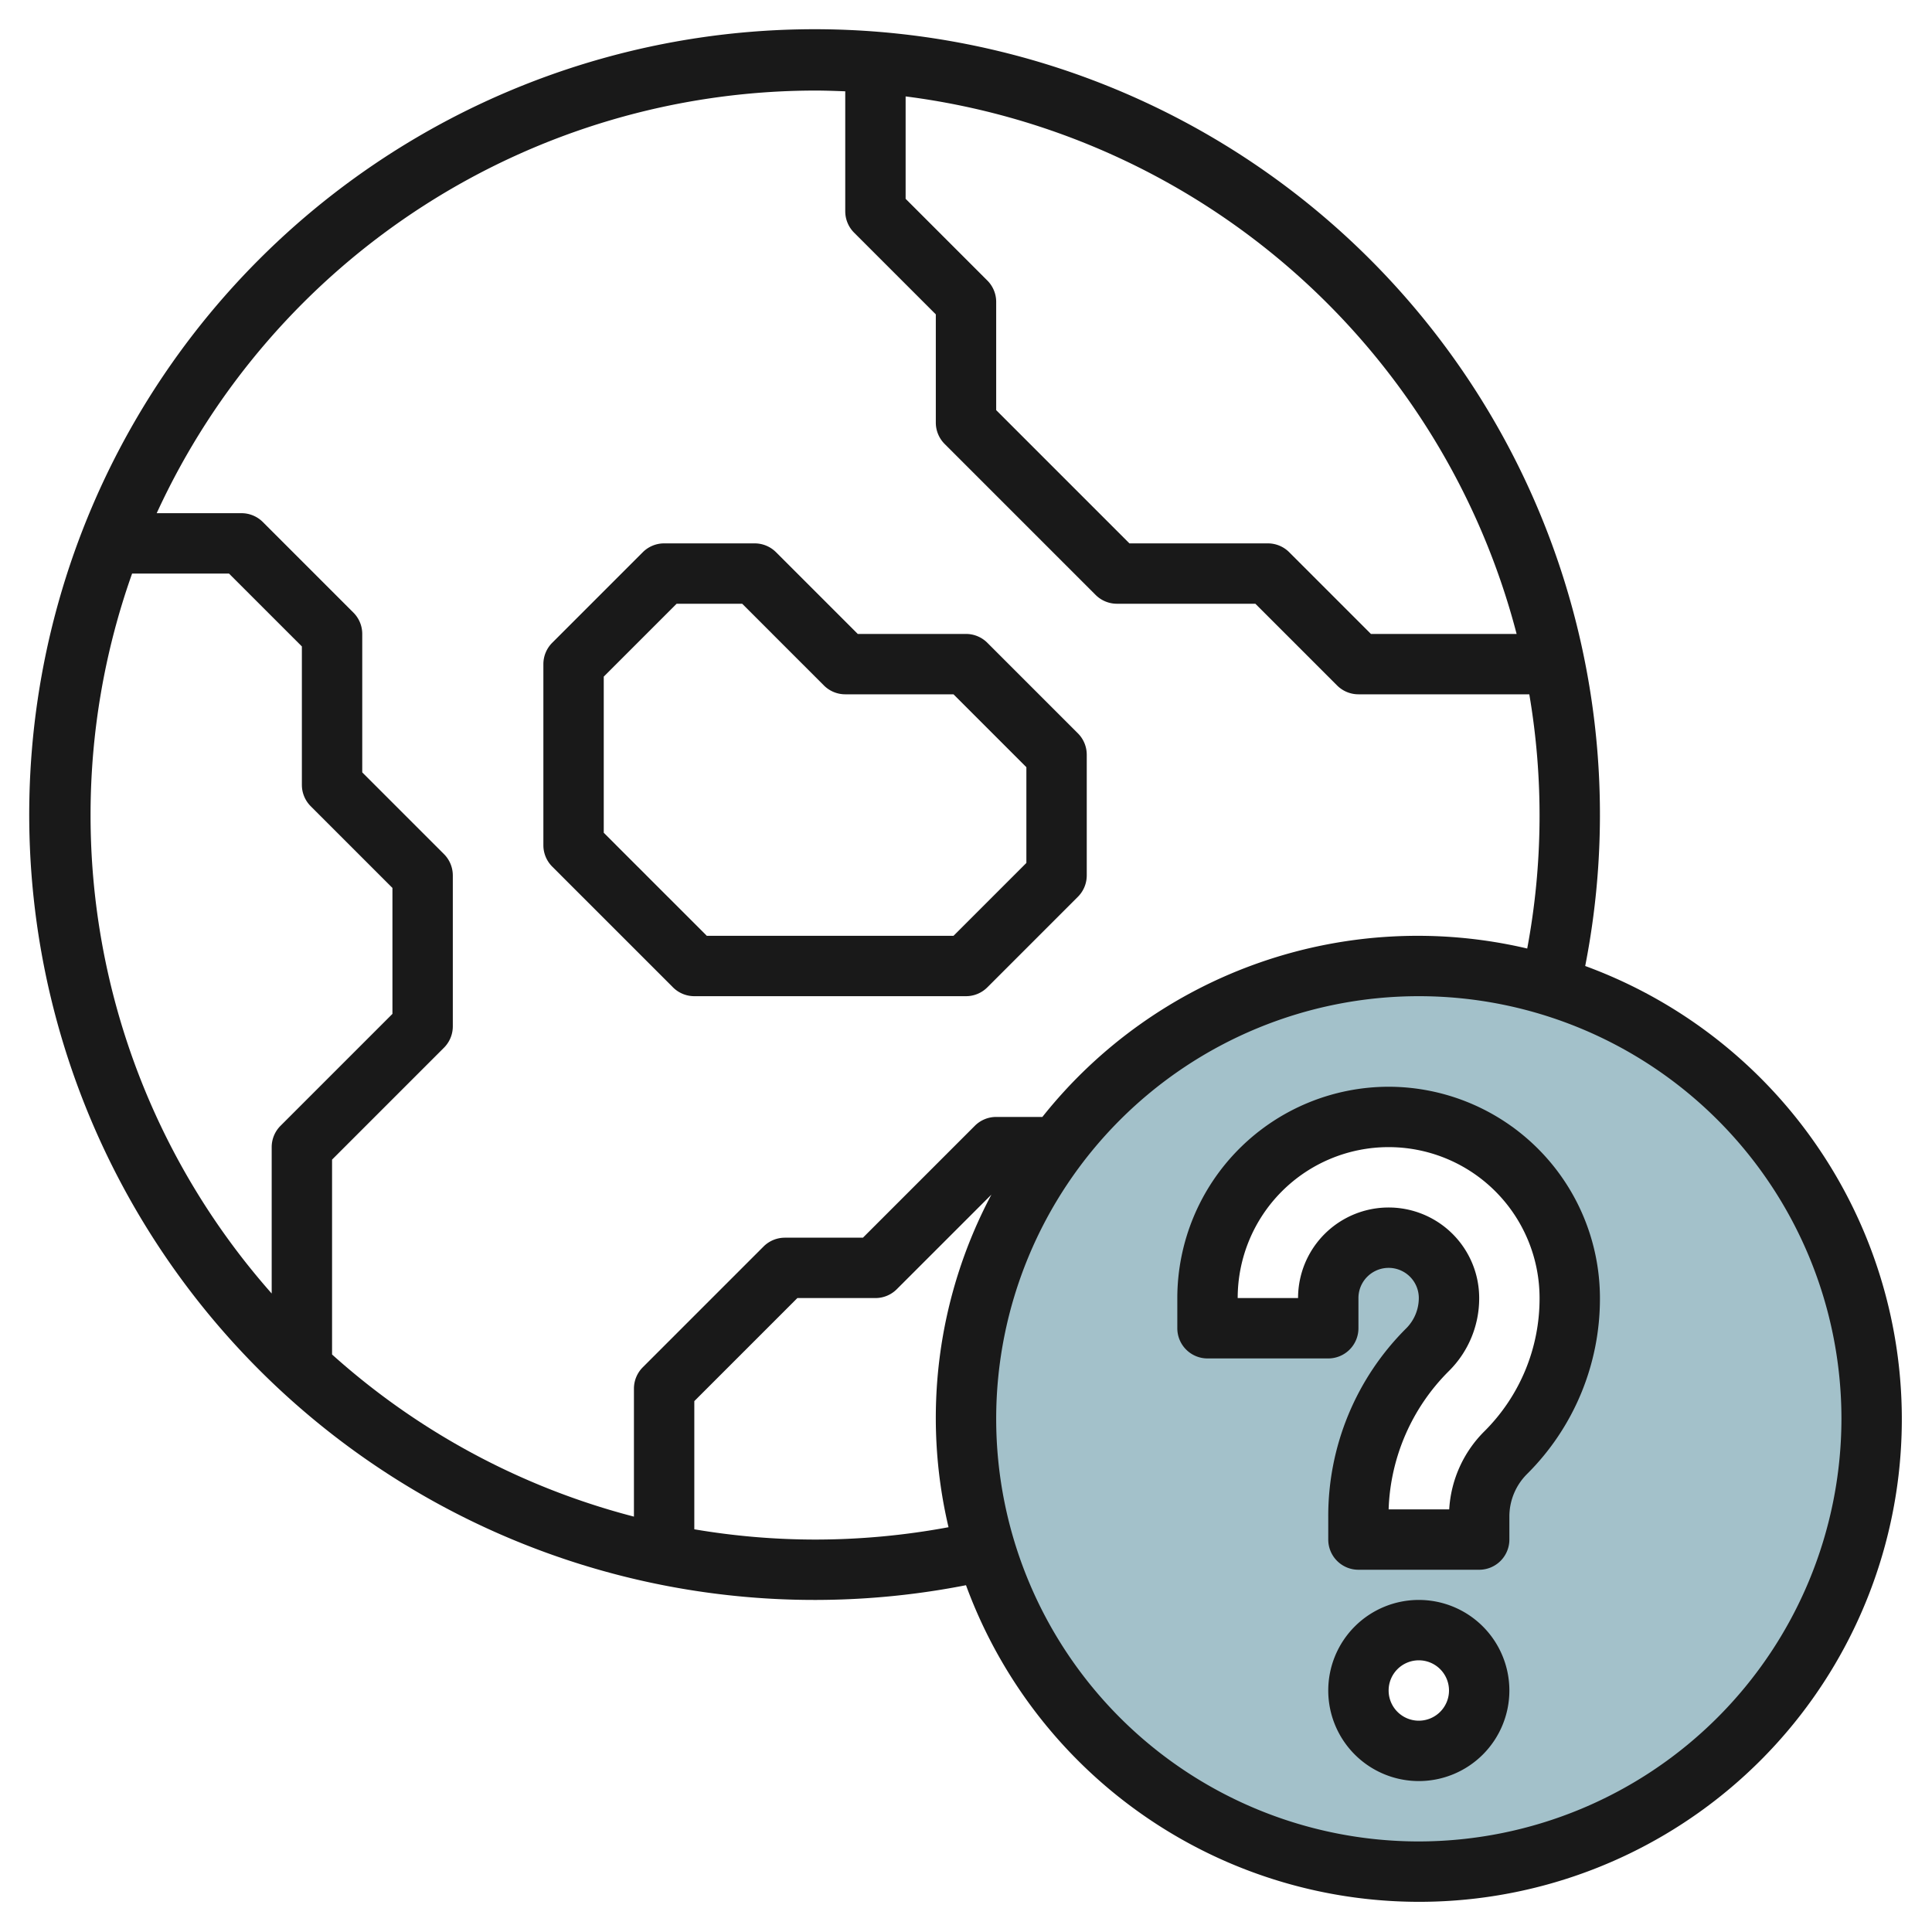
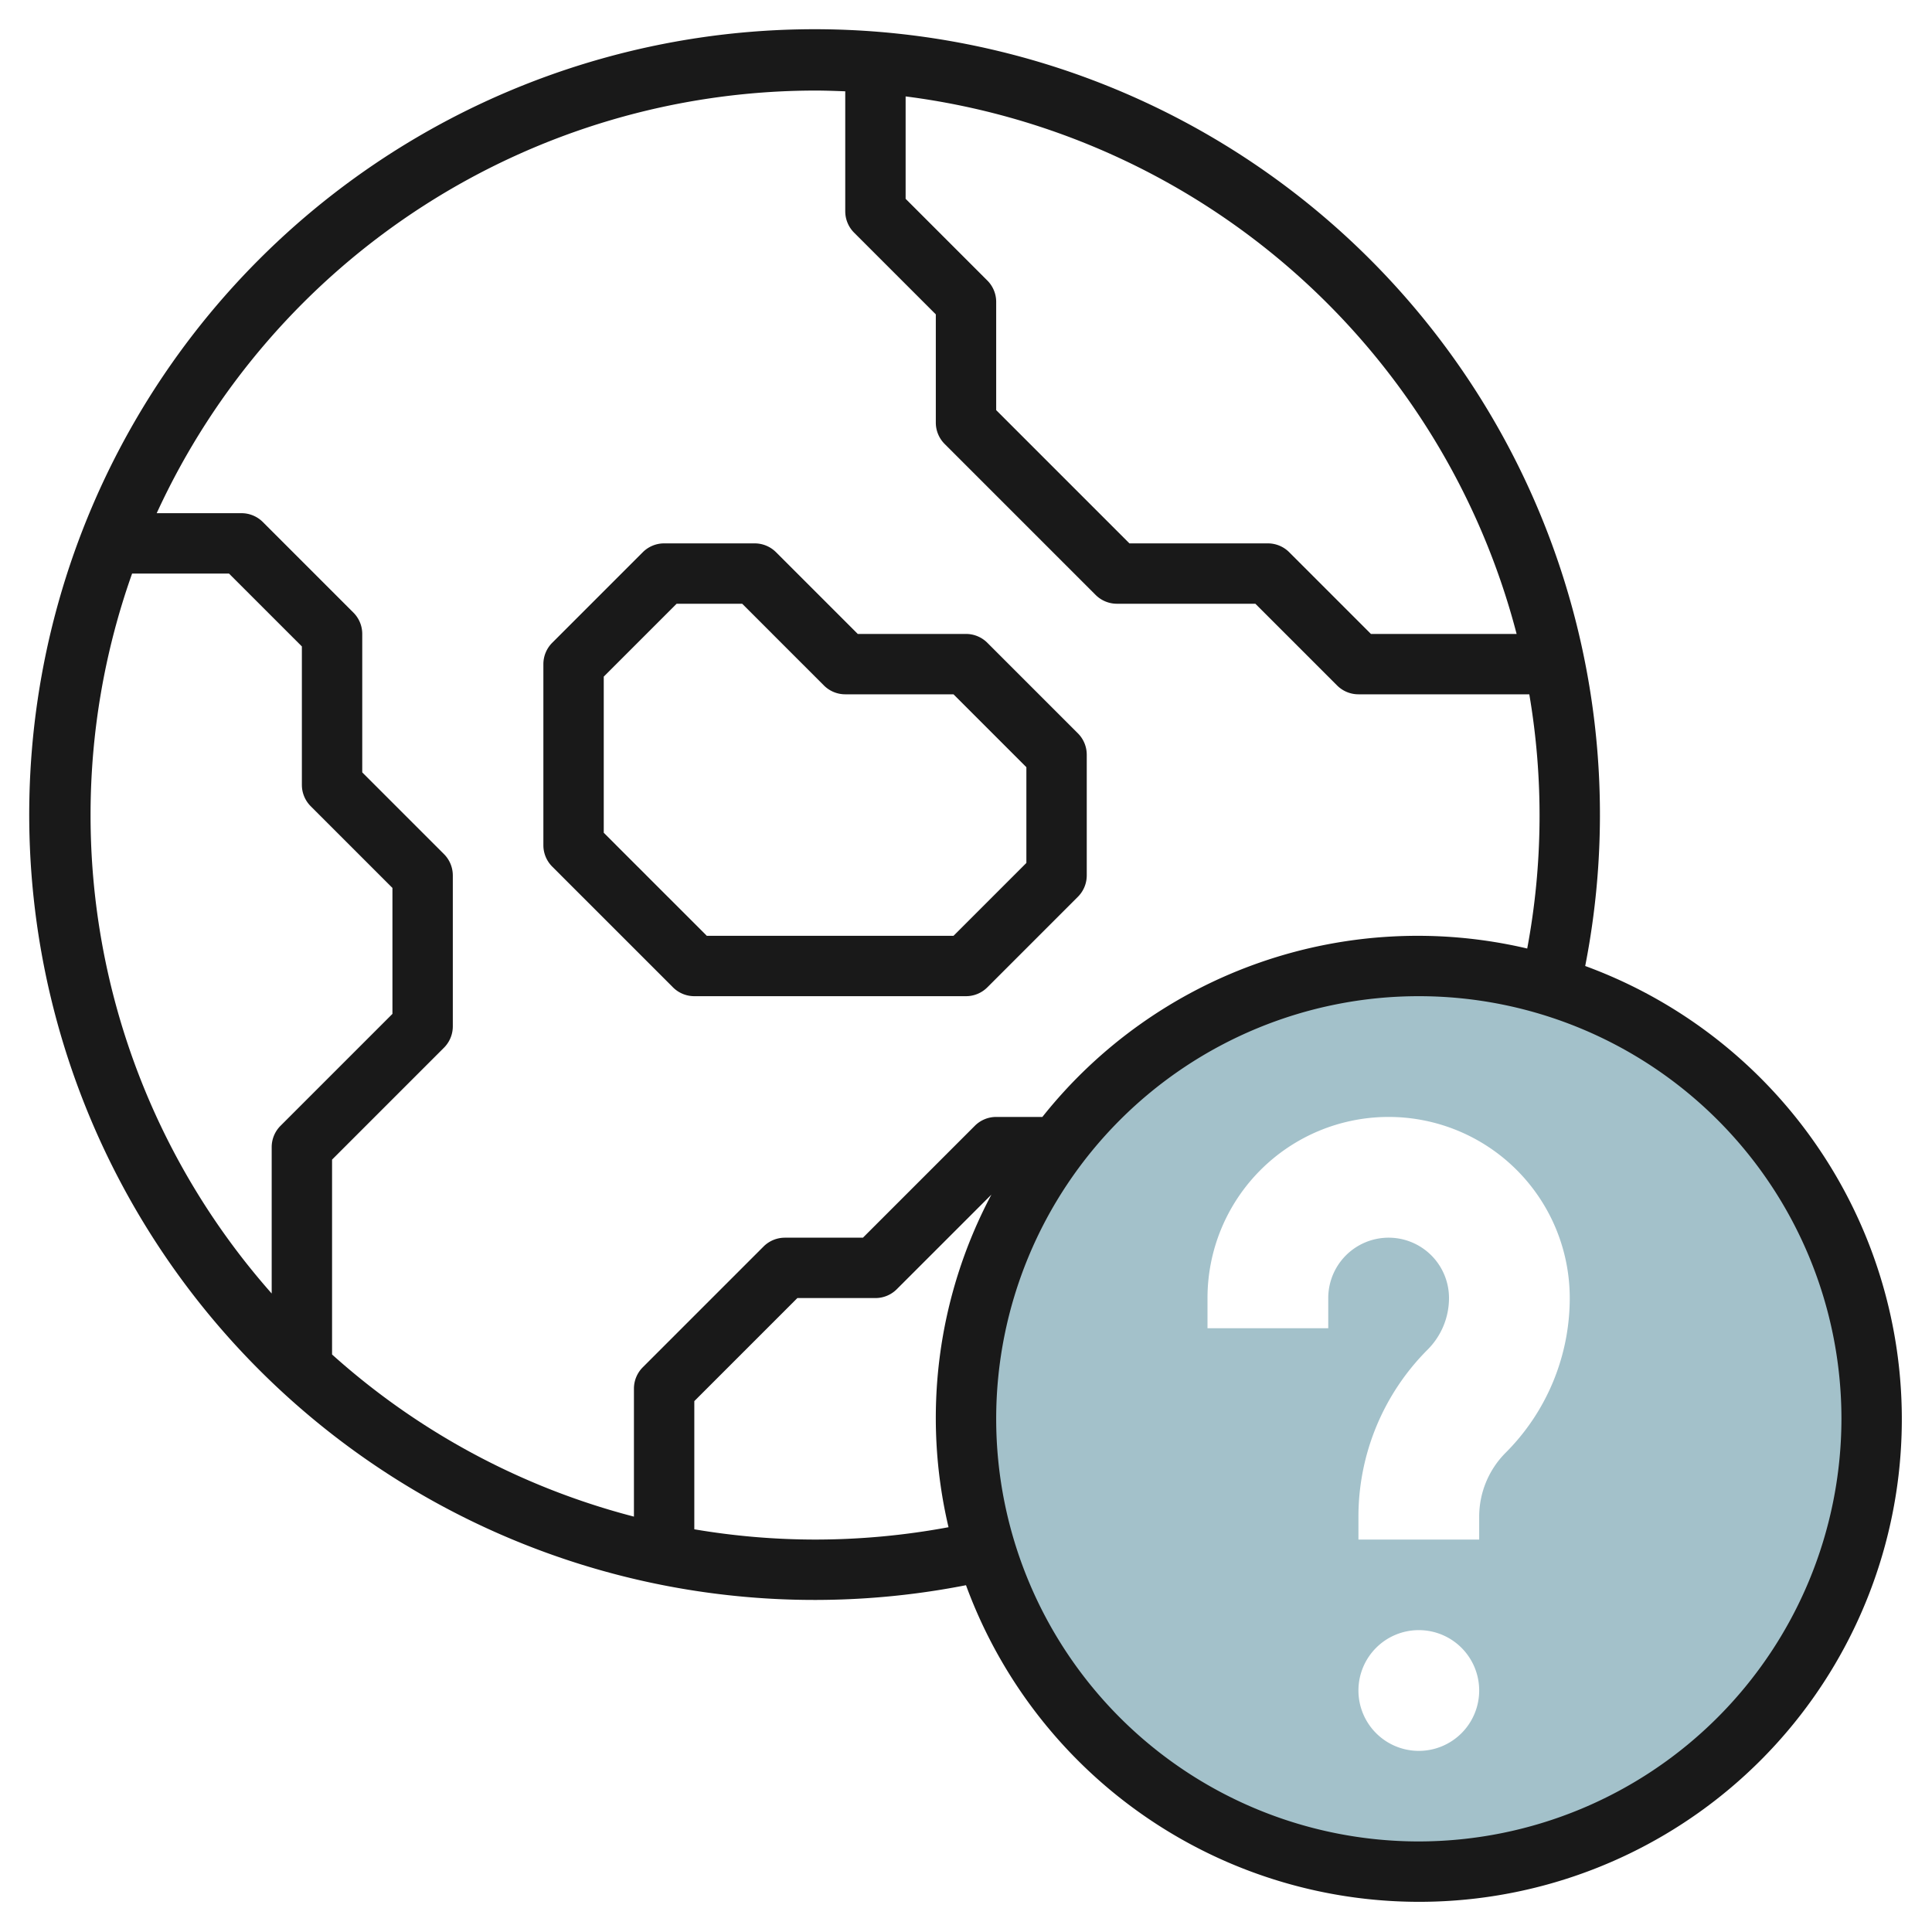
<svg xmlns="http://www.w3.org/2000/svg" id="Layer_3" data-name="Layer 3" viewBox="0 0 64 64" width="512" height="512">
  <path d="M47,32A15,15,0,1,0,62,47,15,15,0,0,0,47,32Zm0,26a2,2,0,1,1,2-2A2,2,0,0,1,47,58Zm2.879-9.879A3,3,0,0,0,49,50.243V51H45v-.757a7.829,7.829,0,0,1,2.293-5.536A2.414,2.414,0,0,0,48,43a2,2,0,0,0-4,0v1H40V43a6,6,0,0,1,12,0A7.242,7.242,0,0,1,49.879,48.121Z" style="fill:#a3c1ca" />
  <path d="M22.293,32.707A1,1,0,0,0,23,33h9a1,1,0,0,0,.707-.293l3-3A1,1,0,0,0,36,29V25a1,1,0,0,0-.293-.707l-3-3A1,1,0,0,0,32,21H28.414l-2.707-2.707A1,1,0,0,0,25,18H22a1,1,0,0,0-.707.293l-3,3A1,1,0,0,0,18,22v6a1,1,0,0,0,.293.707ZM20,22.414,22.414,20h2.172l2.707,2.707A1,1,0,0,0,28,23h3.586L34,25.414v3.172L31.586,31H23.414L20,27.586Z" style="fill:#191919" />
  <path d="M52.512,32A26.016,26.016,0,1,0,32,52.512,15.988,15.988,0,1,0,52.512,32ZM50.24,21H45.414l-2.707-2.707A1,1,0,0,0,42,18H37.414L33,13.586V10a1,1,0,0,0-.293-.707L30,6.586V3.194A24.059,24.059,0,0,1,50.24,21ZM27,3c.335,0,.668.012,1,.025V7a1,1,0,0,0,.293.707L31,10.414V14a1,1,0,0,0,.293.707l5,5A1,1,0,0,0,37,20h4.586l2.707,2.707A1,1,0,0,0,45,23h5.66a23.907,23.907,0,0,1-.069,8.421A15.874,15.874,0,0,0,34.53,37H33a1,1,0,0,0-.707.293L28.586,41H26a1,1,0,0,0-.707.293l-4,4A1,1,0,0,0,21,46v4.24a23.967,23.967,0,0,1-10-5.371V38.414l3.707-3.707A1,1,0,0,0,15,34V29a1,1,0,0,0-.293-.707L12,25.586V21a1,1,0,0,0-.293-.707l-3-3A1,1,0,0,0,8,17H5.191A24.029,24.029,0,0,1,27,3ZM3,27a23.885,23.885,0,0,1,1.376-8h3.21L10,21.414V26a1,1,0,0,0,.293.707L13,29.414v4.172L9.293,37.293A1,1,0,0,0,9,38v4.849A23.9,23.9,0,0,1,3,27ZM27,51a23.982,23.982,0,0,1-4-.34V46.414L26.414,43H29a1,1,0,0,0,.707-.293l3.134-3.133a15.778,15.778,0,0,0-1.42,11.017A24.177,24.177,0,0,1,27,51ZM47,61A14,14,0,1,1,61,47,14.015,14.015,0,0,1,47,61Z" style="fill:#191919" />
-   <path d="M46,36a7.008,7.008,0,0,0-7,7v1a1,1,0,0,0,1,1h4a1,1,0,0,0,1-1V43a1,1,0,0,1,2,0,1.425,1.425,0,0,1-.414,1A8.767,8.767,0,0,0,44,50.243V51a1,1,0,0,0,1,1h4a1,1,0,0,0,1-1v-.757a1.987,1.987,0,0,1,.586-1.415A8.187,8.187,0,0,0,53,43,7.008,7.008,0,0,0,46,36Zm3.172,11.414A3.972,3.972,0,0,0,48.007,50H46a6.781,6.781,0,0,1,2-4.586A3.389,3.389,0,0,0,49,43a3,3,0,0,0-6,0H41a5,5,0,0,1,10,0A6.2,6.2,0,0,1,49.172,47.414Z" style="fill:#191919" />
-   <path d="M47,53a3,3,0,1,0,3,3A3,3,0,0,0,47,53Zm0,4a1,1,0,1,1,1-1A1,1,0,0,1,47,57Z" style="fill:#191919" />
</svg>